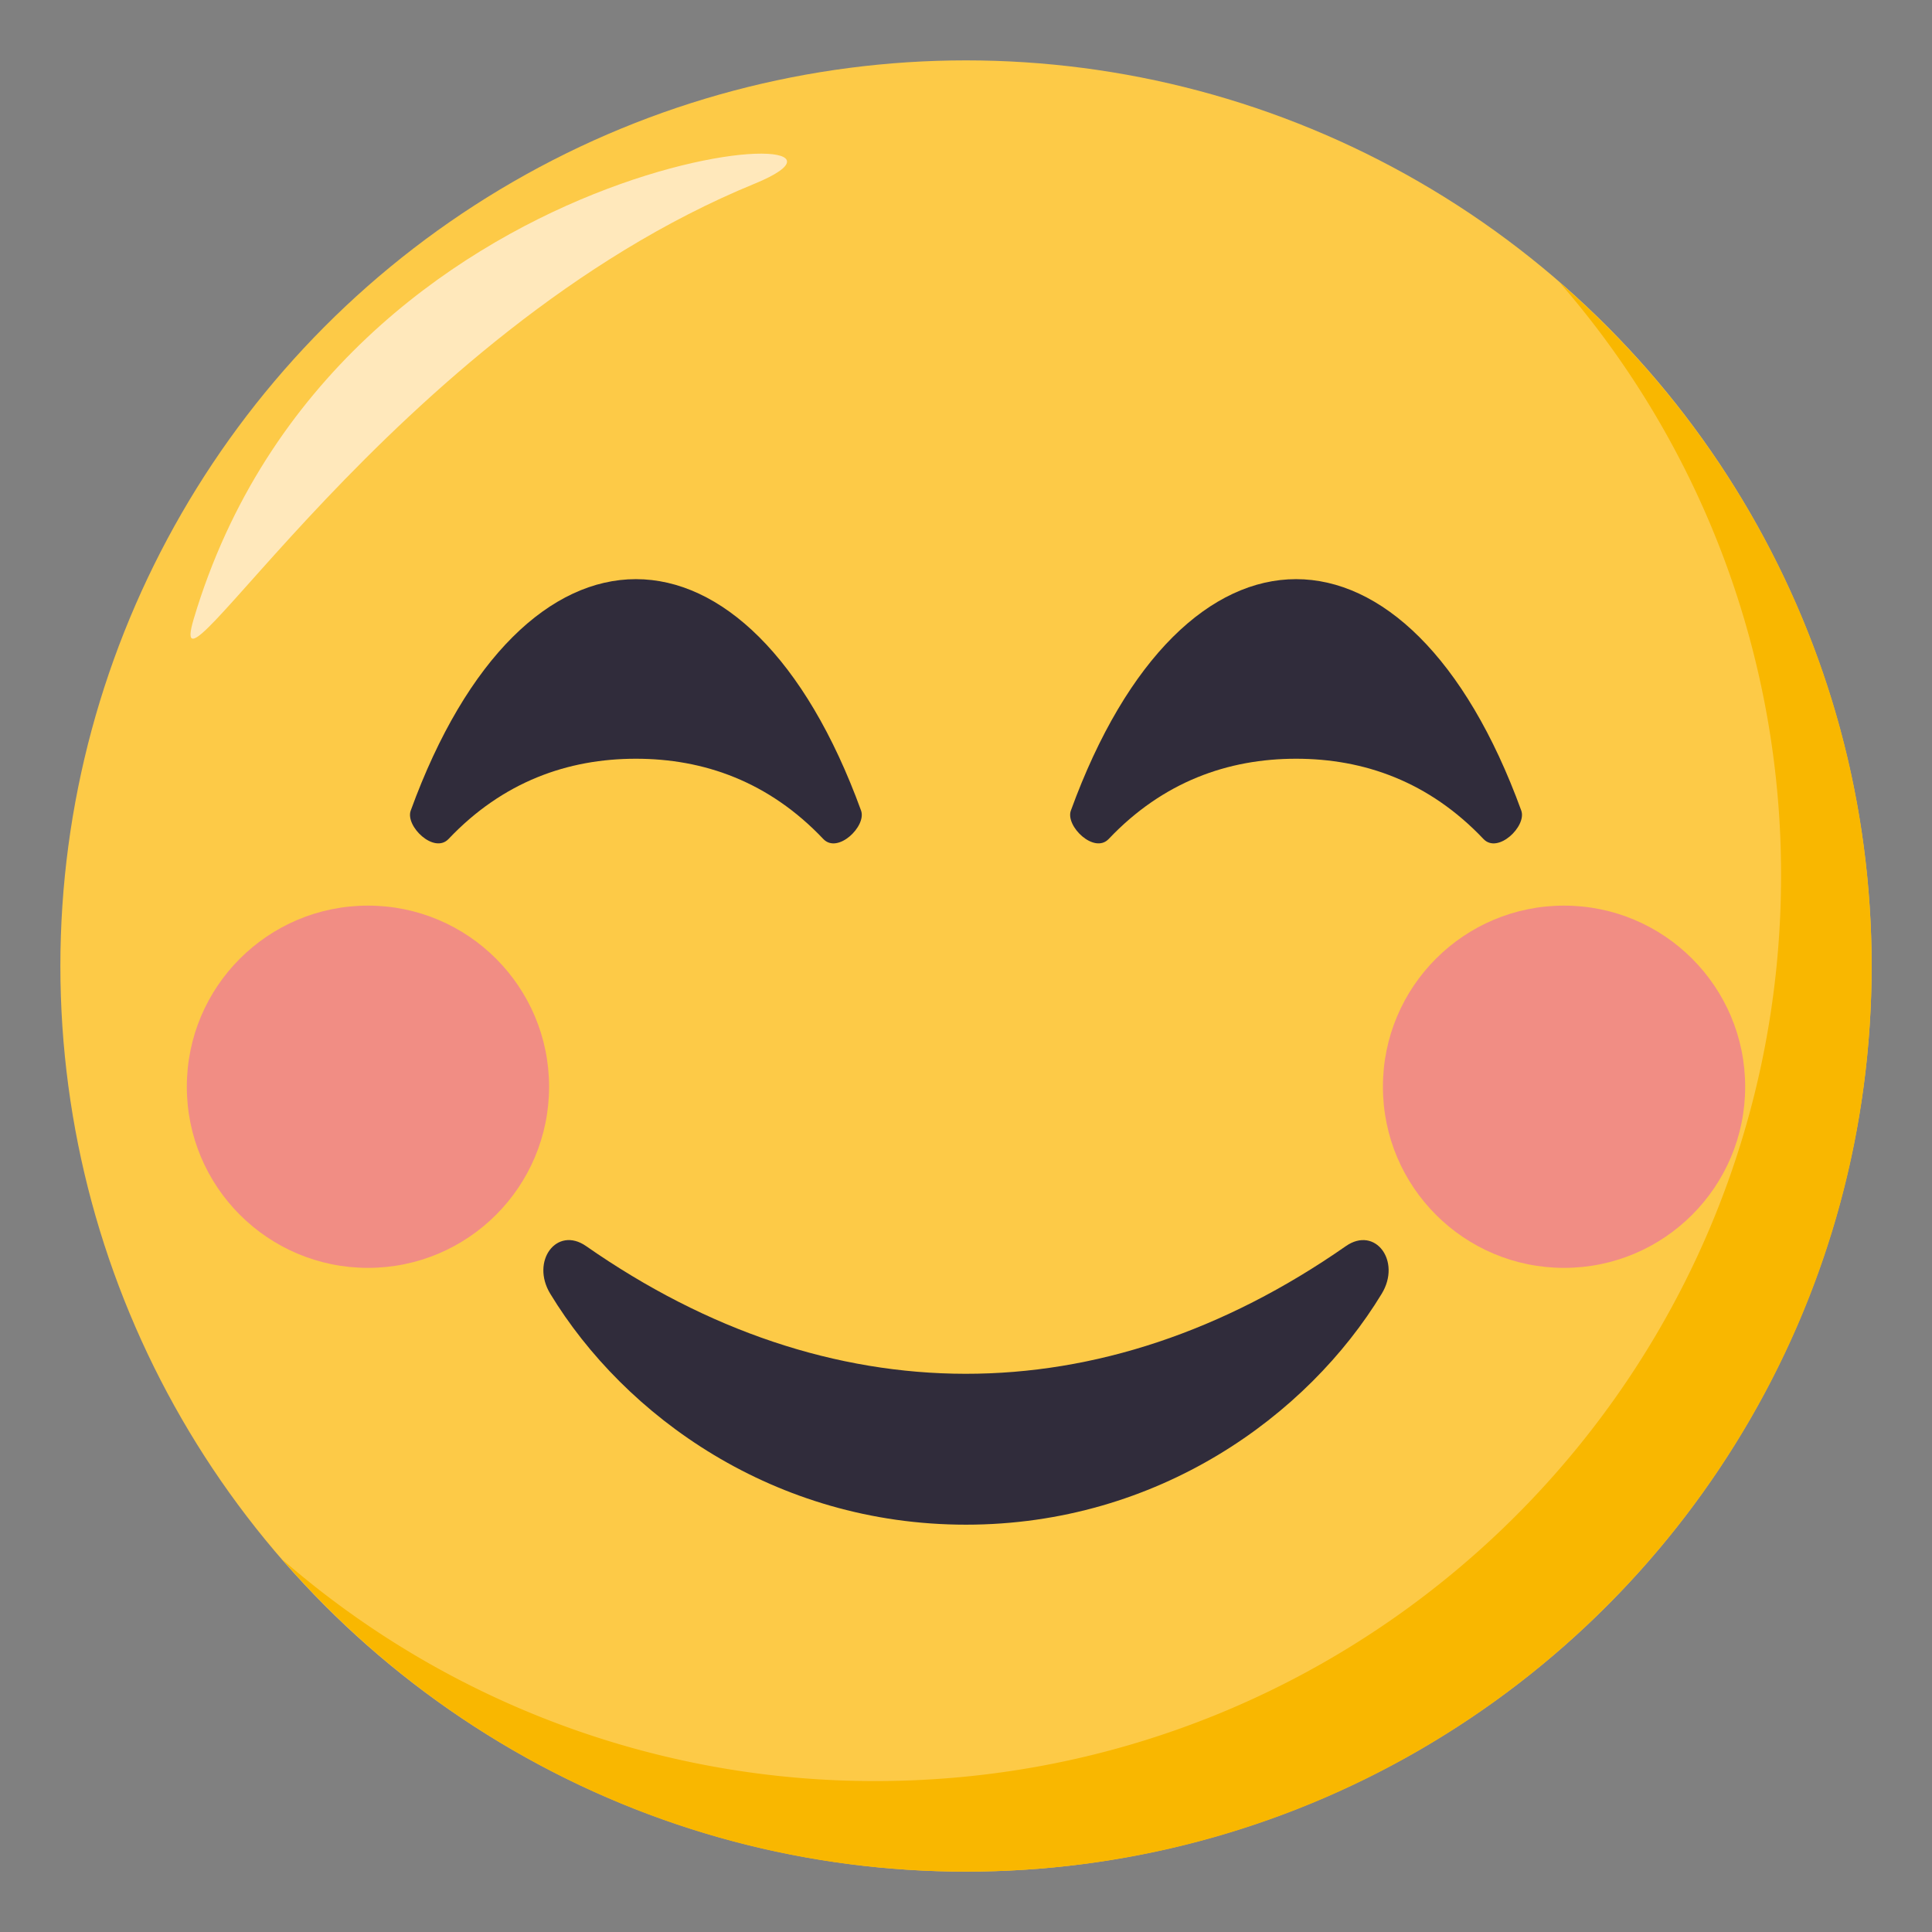
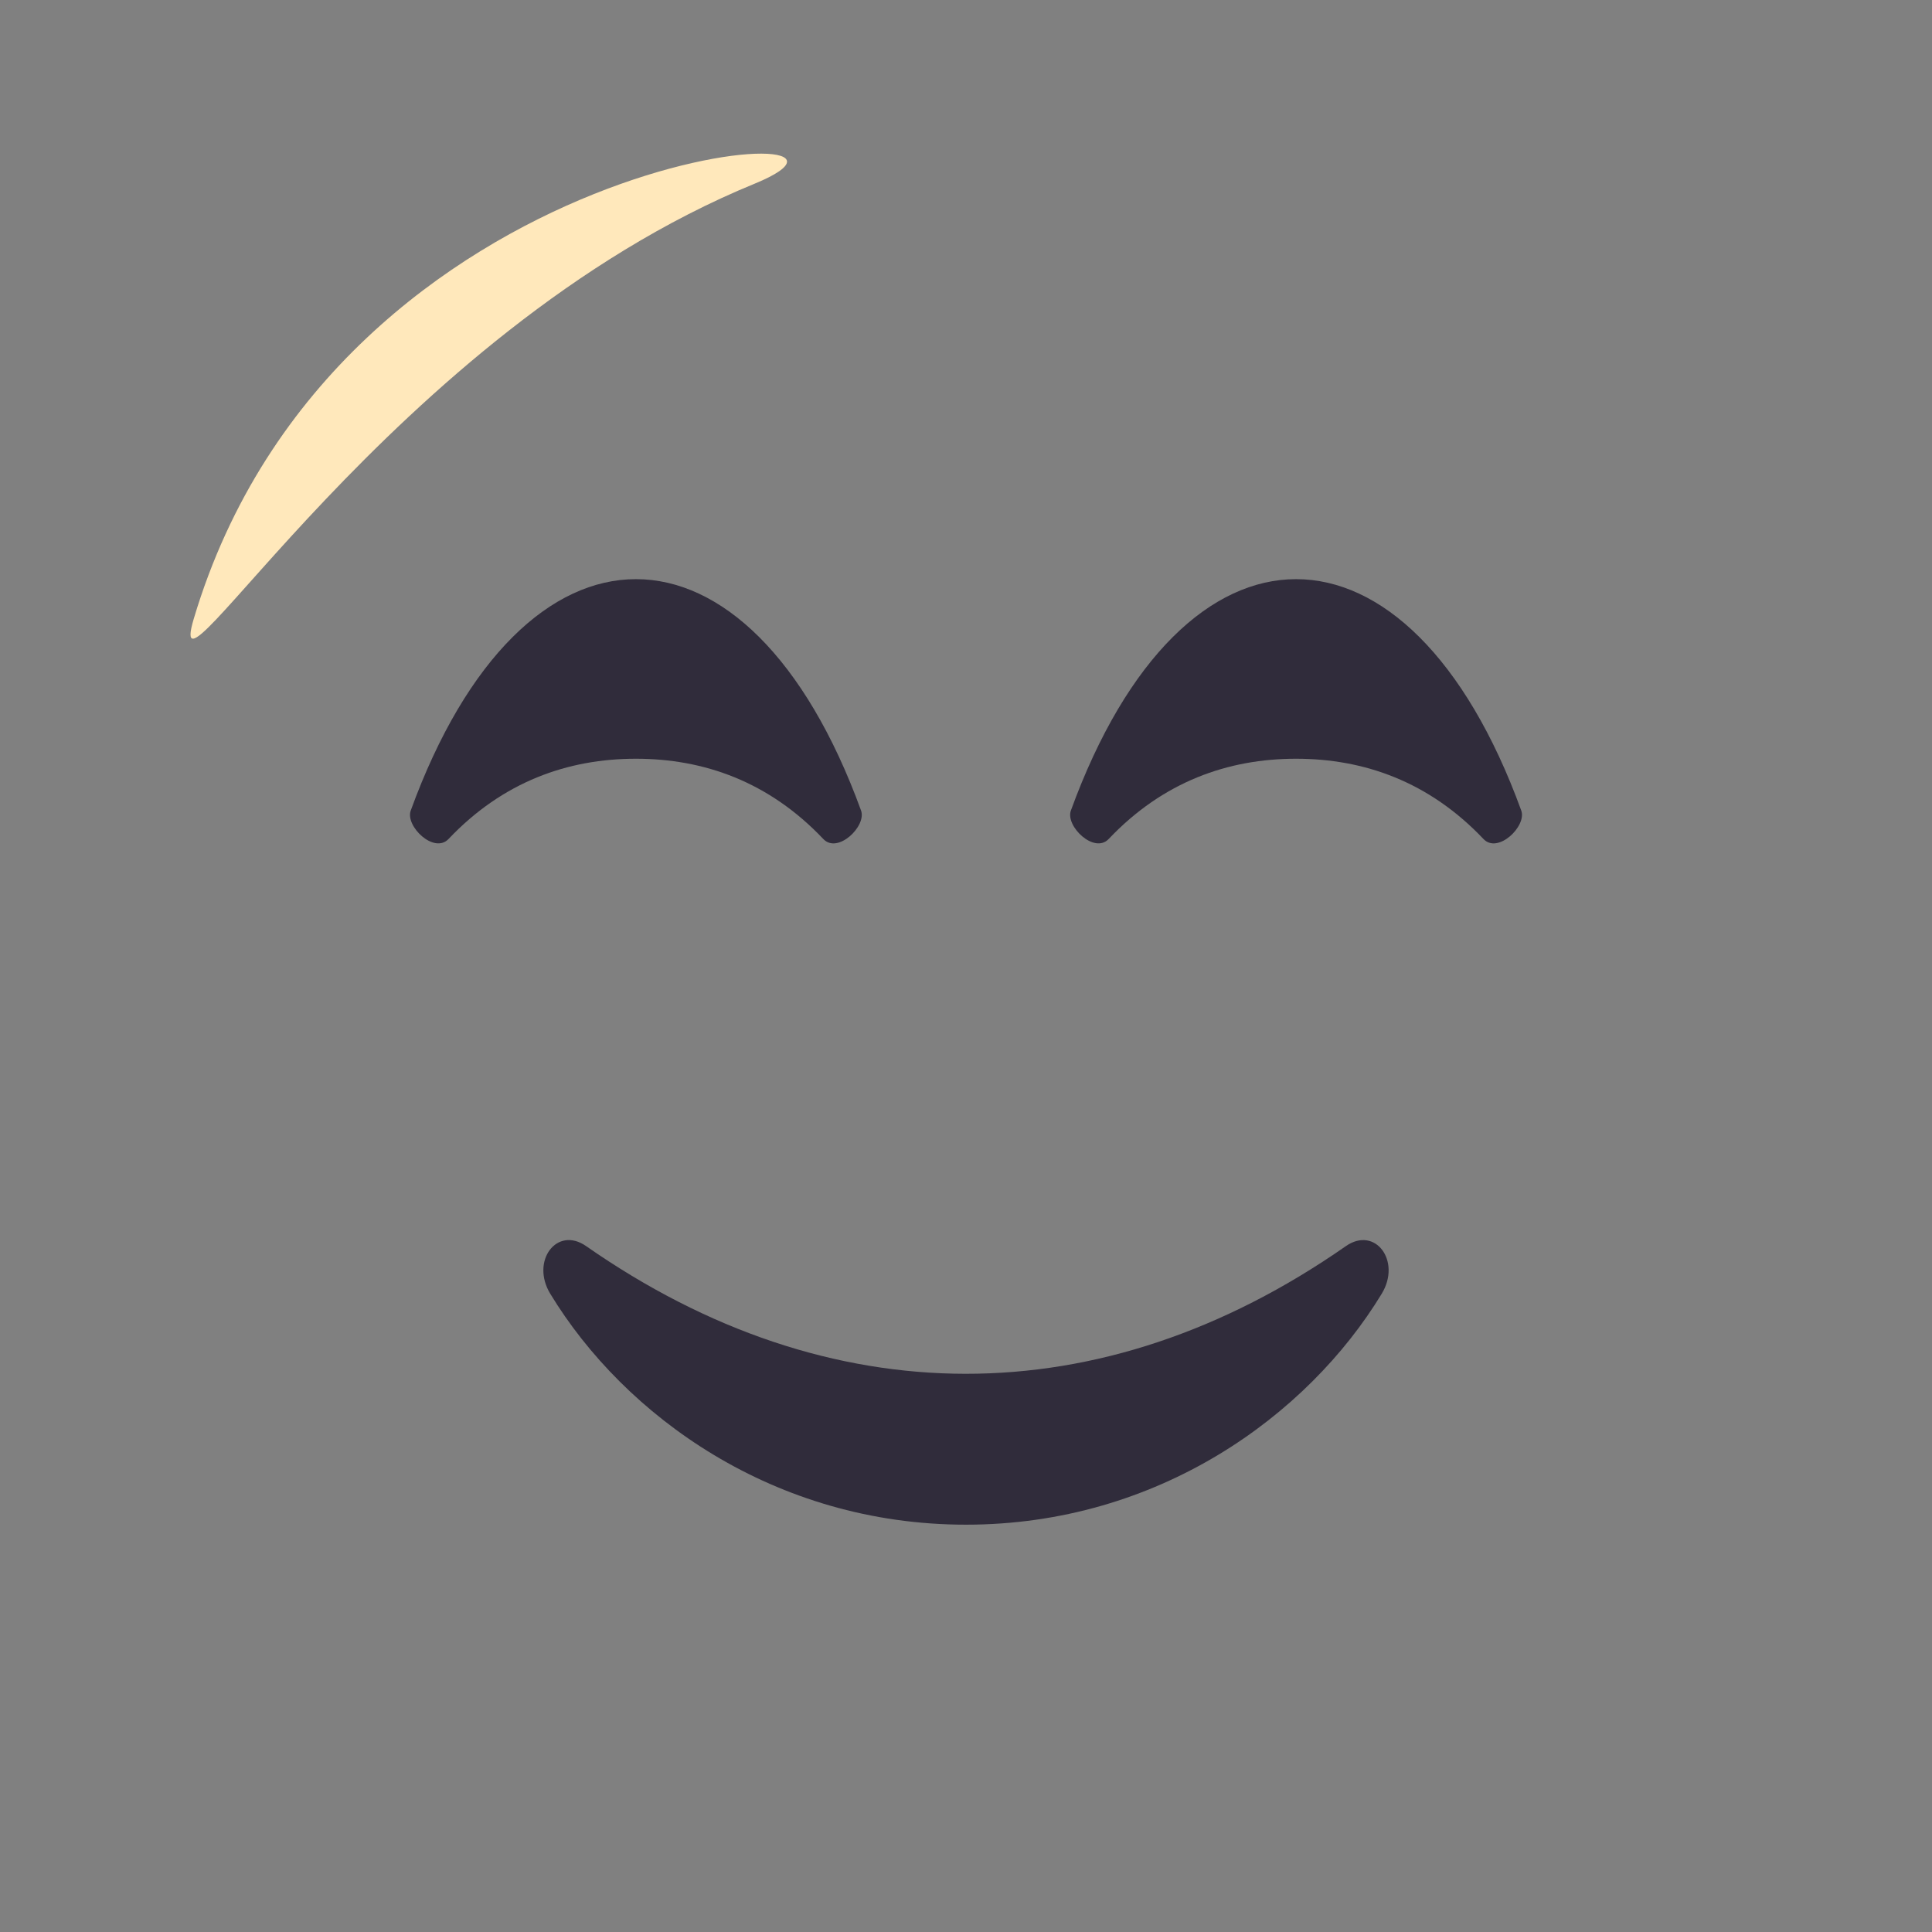
<svg xmlns="http://www.w3.org/2000/svg" width="64" height="64">
  <rect width="100%" height="100%" fill="#808080" stroke="none" />
-   <circle fill="#FDCA47" cx="32" cy="32" r="30" />
-   <path fill="#F9B700" d="M51.654 9.346A29.867 29.867 0 0 1 59 29c0 16.568-13.432 30-30 30a29.869 29.869 0 0 1-19.654-7.346C14.846 57.989 22.952 62 32 62c16.569 0 30-13.432 30-30 0-9.048-4.012-17.153-10.346-22.654z" />
-   <path fill-rule="evenodd" clip-rule="evenodd" fill="#FFE8BB" d="M6.418 20.5C5.302 24.241 13 11 25 6.084c5.833-2.391-13.832-1.5-18.582 14.416z" />
-   <circle fill="#F18D84" cx="51.811" cy="36" r="6" />
-   <circle fill="#F18D84" cx="12.189" cy="36" r="6" />
+   <path fill-rule="evenodd" clip-rule="evenodd" fill="#FFE8BB" d="M6.418 20.5C5.302 24.241 13 11 25 6.084c5.833-2.391-13.832-1.5-18.582 14.416" />
  <path fill="#302C3B" d="M44.584 41.279c-8.109 5.656-17.106 5.623-25.168 0-.971-.677-1.846.495-1.188 1.578 2.457 4.047 7.418 7.65 13.771 7.65 6.354 0 11.315-3.604 13.772-7.65.659-1.083-.216-2.254-1.187-1.578zM28.525 26.854c-1.859-5.111-4.66-7.669-7.46-7.669s-5.602 2.558-7.46 7.669c-.184.515.774 1.443 1.254.938 1.802-1.901 3.957-2.658 6.206-2.658 2.25 0 4.405.757 6.207 2.658.478.506 1.436-.423 1.253-.938zm21.87 0c-1.859-5.111-4.66-7.669-7.461-7.669s-5.602 2.558-7.461 7.669c-.184.515.775 1.443 1.254.938 1.803-1.901 3.957-2.658 6.207-2.658s4.404.757 6.207 2.658c.478.506 1.437-.423 1.254-.938z" />
</svg>